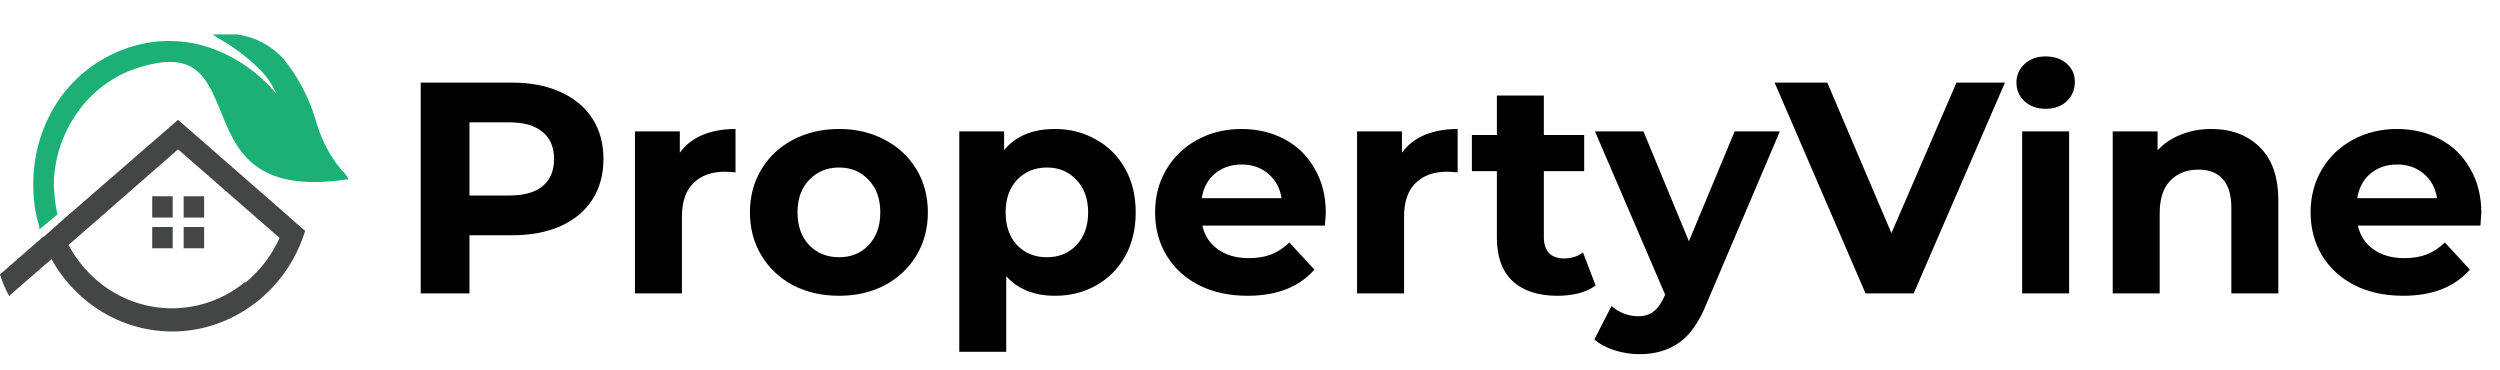
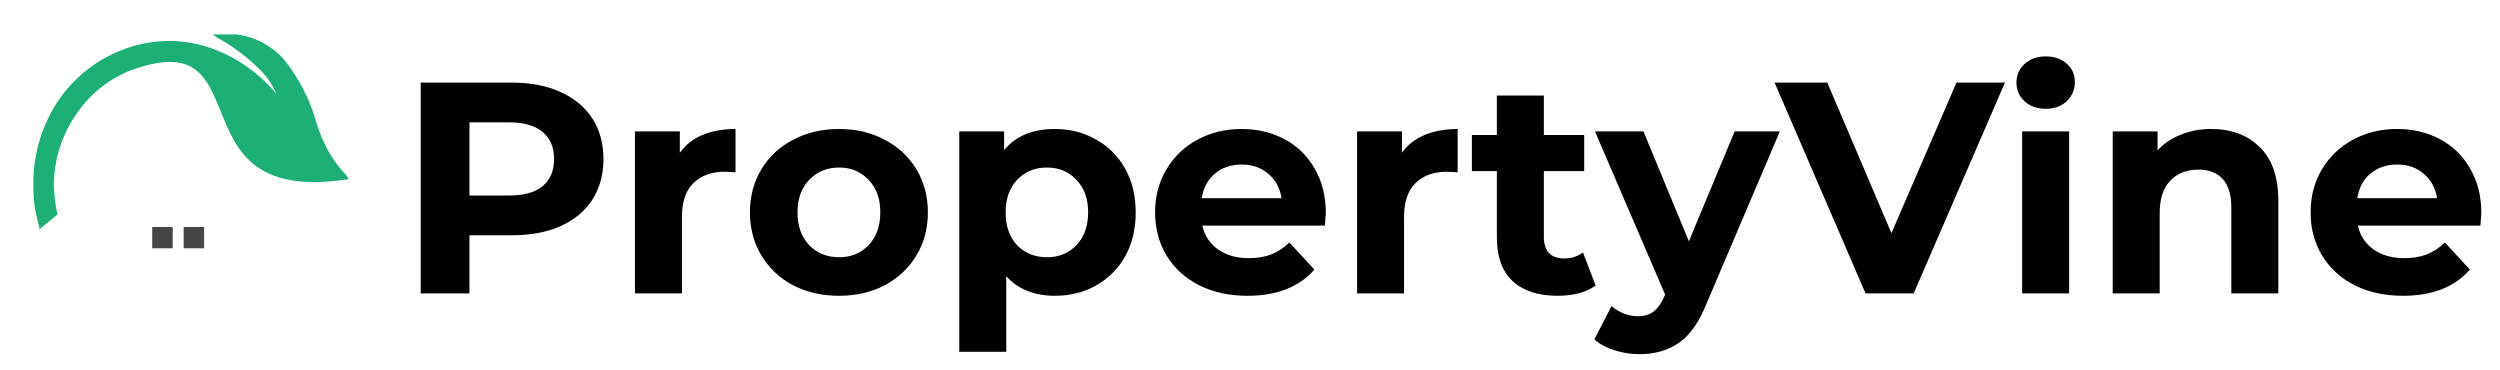
<svg xmlns="http://www.w3.org/2000/svg" width="392" height="58" viewBox="0 0 392 58" fill="none">
  <path d="M80.269 12.954C83.196 12.954 85.73 13.441 87.87 14.417C90.041 15.393 91.71 16.777 92.874 18.571C94.039 20.365 94.621 22.49 94.621 24.945C94.621 27.368 94.039 29.492 92.874 31.318C91.71 33.112 90.041 34.497 87.87 35.472C85.73 36.416 83.196 36.889 80.269 36.889H73.613V46H65.965V12.954H80.269ZM79.844 30.657C82.142 30.657 83.889 30.169 85.085 29.194C86.281 28.186 86.879 26.77 86.879 24.945C86.879 23.088 86.281 21.672 85.085 20.696C83.889 19.689 82.142 19.185 79.844 19.185H73.613V30.657H79.844ZM106.596 23.953C107.477 22.726 108.657 21.797 110.136 21.168C111.647 20.538 113.378 20.224 115.329 20.224V27.022C114.511 26.959 113.96 26.927 113.677 26.927C111.568 26.927 109.916 27.525 108.72 28.721C107.524 29.886 106.926 31.648 106.926 34.009V46H99.562V20.601H106.596V23.953ZM131.564 46.378C128.888 46.378 126.481 45.827 124.341 44.725C122.232 43.592 120.58 42.034 119.384 40.052C118.188 38.069 117.59 35.819 117.59 33.301C117.59 30.783 118.188 28.533 119.384 26.55C120.58 24.567 122.232 23.025 124.341 21.923C126.481 20.79 128.888 20.224 131.564 20.224C134.239 20.224 136.631 20.79 138.739 21.923C140.848 23.025 142.5 24.567 143.696 26.55C144.892 28.533 145.49 30.783 145.49 33.301C145.49 35.819 144.892 38.069 143.696 40.052C142.5 42.034 140.848 43.592 138.739 44.725C136.631 45.827 134.239 46.378 131.564 46.378ZM131.564 40.335C133.452 40.335 134.994 39.705 136.19 38.447C137.418 37.156 138.031 35.441 138.031 33.301C138.031 31.16 137.418 29.461 136.19 28.202C134.994 26.912 133.452 26.267 131.564 26.267C129.675 26.267 128.117 26.912 126.89 28.202C125.662 29.461 125.049 31.16 125.049 33.301C125.049 35.441 125.662 37.156 126.89 38.447C128.117 39.705 129.675 40.335 131.564 40.335ZM165.426 20.224C167.786 20.224 169.926 20.774 171.846 21.876C173.797 22.946 175.324 24.473 176.425 26.455C177.527 28.407 178.078 30.688 178.078 33.301C178.078 35.913 177.527 38.211 176.425 40.193C175.324 42.145 173.797 43.671 171.846 44.773C169.926 45.843 167.786 46.378 165.426 46.378C162.184 46.378 159.635 45.355 157.778 43.309V55.159H150.413V20.601H157.447V23.528C159.273 21.325 161.932 20.224 165.426 20.224ZM164.151 40.335C166.039 40.335 167.581 39.705 168.777 38.447C170.005 37.156 170.619 35.441 170.619 33.301C170.619 31.16 170.005 29.461 168.777 28.202C167.581 26.912 166.039 26.267 164.151 26.267C162.263 26.267 160.705 26.912 159.477 28.202C158.281 29.461 157.683 31.16 157.683 33.301C157.683 35.441 158.281 37.156 159.477 38.447C160.705 39.705 162.263 40.335 164.151 40.335ZM207.887 33.395C207.887 33.489 207.84 34.151 207.745 35.378H188.531C188.877 36.952 189.696 38.195 190.986 39.107C192.276 40.02 193.882 40.477 195.801 40.477C197.123 40.477 198.288 40.288 199.295 39.91C200.334 39.501 201.293 38.871 202.175 38.022L206.093 42.27C203.701 45.009 200.208 46.378 195.613 46.378C192.749 46.378 190.215 45.827 188.012 44.725C185.809 43.592 184.109 42.034 182.913 40.052C181.717 38.069 181.119 35.819 181.119 33.301C181.119 30.814 181.702 28.58 182.866 26.597C184.062 24.583 185.683 23.025 187.729 21.923C189.806 20.79 192.119 20.224 194.668 20.224C197.155 20.224 199.405 20.759 201.419 21.829C203.434 22.899 205.007 24.441 206.14 26.455C207.305 28.438 207.887 30.751 207.887 33.395ZM194.716 25.794C193.048 25.794 191.647 26.267 190.514 27.211C189.381 28.155 188.689 29.445 188.437 31.082H200.947C200.695 29.477 200.003 28.202 198.87 27.258C197.737 26.282 196.352 25.794 194.716 25.794ZM219.824 23.953C220.706 22.726 221.886 21.797 223.365 21.168C224.876 20.538 226.607 20.224 228.558 20.224V27.022C227.74 26.959 227.189 26.927 226.906 26.927C224.797 26.927 223.145 27.525 221.949 28.721C220.753 29.886 220.155 31.648 220.155 34.009V46H212.79V20.601H219.824V23.953ZM250.195 44.773C249.471 45.308 248.574 45.717 247.504 46C246.465 46.252 245.364 46.378 244.199 46.378C241.178 46.378 238.833 45.607 237.165 44.064C235.528 42.522 234.71 40.256 234.71 37.266V26.833H230.792V21.168H234.71V14.983H242.075V21.168H248.401V26.833H242.075V37.172C242.075 38.242 242.342 39.076 242.877 39.674C243.444 40.24 244.231 40.524 245.238 40.524C246.402 40.524 247.394 40.209 248.212 39.58L250.195 44.773ZM279.078 20.601L267.606 47.558C266.441 50.485 264.993 52.546 263.262 53.742C261.563 54.938 259.501 55.536 257.078 55.536C255.756 55.536 254.45 55.332 253.16 54.923C251.869 54.513 250.815 53.947 249.997 53.223L252.688 47.983C253.254 48.486 253.899 48.88 254.623 49.163C255.378 49.446 256.118 49.588 256.842 49.588C257.849 49.588 258.667 49.336 259.297 48.833C259.926 48.361 260.493 47.558 260.996 46.425L261.091 46.189L250.091 20.601H257.692L264.82 37.833L271.996 20.601H279.078ZM314.374 12.954L300.069 46H292.516L278.259 12.954H286.52L296.576 36.558L306.773 12.954H314.374ZM317.075 20.601H324.439V46H317.075V20.601ZM320.757 17.061C319.404 17.061 318.302 16.667 317.452 15.88C316.603 15.094 316.178 14.118 316.178 12.954C316.178 11.789 316.603 10.813 317.452 10.027C318.302 9.24 319.404 8.846 320.757 8.846C322.11 8.846 323.212 9.224 324.062 9.979C324.911 10.735 325.336 11.679 325.336 12.812C325.336 14.039 324.911 15.062 324.062 15.88C323.212 16.667 322.11 17.061 320.757 17.061ZM346.712 20.224C349.859 20.224 352.393 21.168 354.313 23.056C356.264 24.945 357.24 27.746 357.24 31.459V46H349.875V32.593C349.875 30.578 349.434 29.083 348.553 28.108C347.672 27.101 346.397 26.597 344.729 26.597C342.872 26.597 341.393 27.179 340.291 28.344C339.19 29.477 338.639 31.176 338.639 33.442V46H331.274V20.601H338.309V23.576C339.284 22.506 340.496 21.687 341.944 21.121C343.391 20.523 344.981 20.224 346.712 20.224ZM389.071 33.395C389.071 33.489 389.024 34.151 388.93 35.378H369.715C370.062 36.952 370.88 38.195 372.17 39.107C373.461 40.02 375.066 40.477 376.986 40.477C378.307 40.477 379.472 40.288 380.479 39.91C381.518 39.501 382.478 38.871 383.359 38.022L387.277 42.27C384.885 45.009 381.392 46.378 376.797 46.378C373.933 46.378 371.399 45.827 369.196 44.725C366.993 43.592 365.293 42.034 364.097 40.052C362.901 38.069 362.303 35.819 362.303 33.301C362.303 30.814 362.886 28.58 364.05 26.597C365.246 24.583 366.867 23.025 368.913 21.923C370.99 20.79 373.303 20.224 375.853 20.224C378.339 20.224 380.589 20.759 382.603 21.829C384.618 22.899 386.191 24.441 387.324 26.455C388.489 28.438 389.071 30.751 389.071 33.395ZM375.9 25.794C374.232 25.794 372.831 26.267 371.698 27.211C370.565 28.155 369.873 29.445 369.621 31.082H382.131C381.88 29.477 381.187 28.202 380.054 27.258C378.921 26.282 377.536 25.794 375.9 25.794Z" fill="black" />
  <g clip-path="url(#clip0)">
    <path fill-rule="evenodd" clip-rule="evenodd" d="M8.613 31.419C8.708 32.16 8.842 32.894 9.015 33.619L6.168 35.971V35.592C5.852 34.523 5.608 33.433 5.438 32.329C5.291 31.21 5.218 30.082 5.219 28.953C5.182 24.076 6.653 19.315 9.416 15.372C11.916 11.896 15.342 9.258 19.27 7.785C23.242 6.246 27.573 6.008 31.679 7.102C36.198 8.373 40.251 11.014 43.321 14.689C42.706 13.26 41.825 11.971 40.73 10.895C38.749 8.926 36.513 7.253 34.088 5.926L33.358 5.395H34.197C36.067 5.161 37.963 5.382 39.736 6.04C41.51 6.699 43.112 7.776 44.416 9.188C46.853 12.172 48.645 15.665 49.672 19.431C50.148 20.965 50.785 22.441 51.569 23.832C52.313 25.13 53.208 26.328 54.234 27.398L54.745 28.156H54.234C39.635 30.281 36.971 23.338 34.562 17.345C32.372 12.072 30.62 7.671 21.423 10.706C17.661 11.934 14.383 14.397 12.08 17.724C9.737 21.021 8.459 25.006 8.431 29.105C8.479 29.889 8.54 30.66 8.613 31.419Z" fill="#1CAF76" />
-     <path d="M27.08 30.774H23.869V34.113H27.08V30.774Z" fill="#444545" />
-     <path d="M32.007 30.774H28.796V34.113H32.007V30.774Z" fill="#444545" />
    <path d="M27.08 35.592H23.869V38.931H27.08V35.592Z" fill="#444545" />
    <path d="M32.007 35.592H28.796V38.931H32.007V35.592Z" fill="#444545" />
-     <path fill-rule="evenodd" clip-rule="evenodd" d="M38.467 44.318C41.729 41.664 44.042 37.951 45.036 33.771L47.847 36.199C46.441 40.773 43.666 44.76 39.927 47.58C36.179 50.435 31.654 51.976 27.007 51.981C22.579 51.98 18.256 50.583 14.607 47.975C10.959 45.368 8.156 41.672 6.569 37.375L9.307 34.985C10.523 38.867 12.886 42.252 16.058 44.659C19.319 47.123 23.263 48.415 27.294 48.34C31.324 48.264 35.221 46.826 38.394 44.242L38.467 44.318Z" fill="#444545" />
-     <path fill-rule="evenodd" clip-rule="evenodd" d="M9.124 35.099L27.92 18.787L45.292 33.961C44.99 35.184 44.587 36.377 44.088 37.527L27.92 23.415L10.547 38.589C9.964 37.477 9.488 36.308 9.124 35.099Z" fill="#444545" />
-     <path fill-rule="evenodd" clip-rule="evenodd" d="M0 43.027L6.788 37.109C7.211 38.252 7.723 39.356 8.321 40.41L1.423 46.404C0.838 45.332 0.361 44.201 0 43.027H0Z" fill="#444545" />
  </g>
  <defs>
    <clipPath id="clip0">
      <rect width="54.599" height="46.51" fill="white" transform="translate(0 5.395)" />
    </clipPath>
  </defs>
</svg>